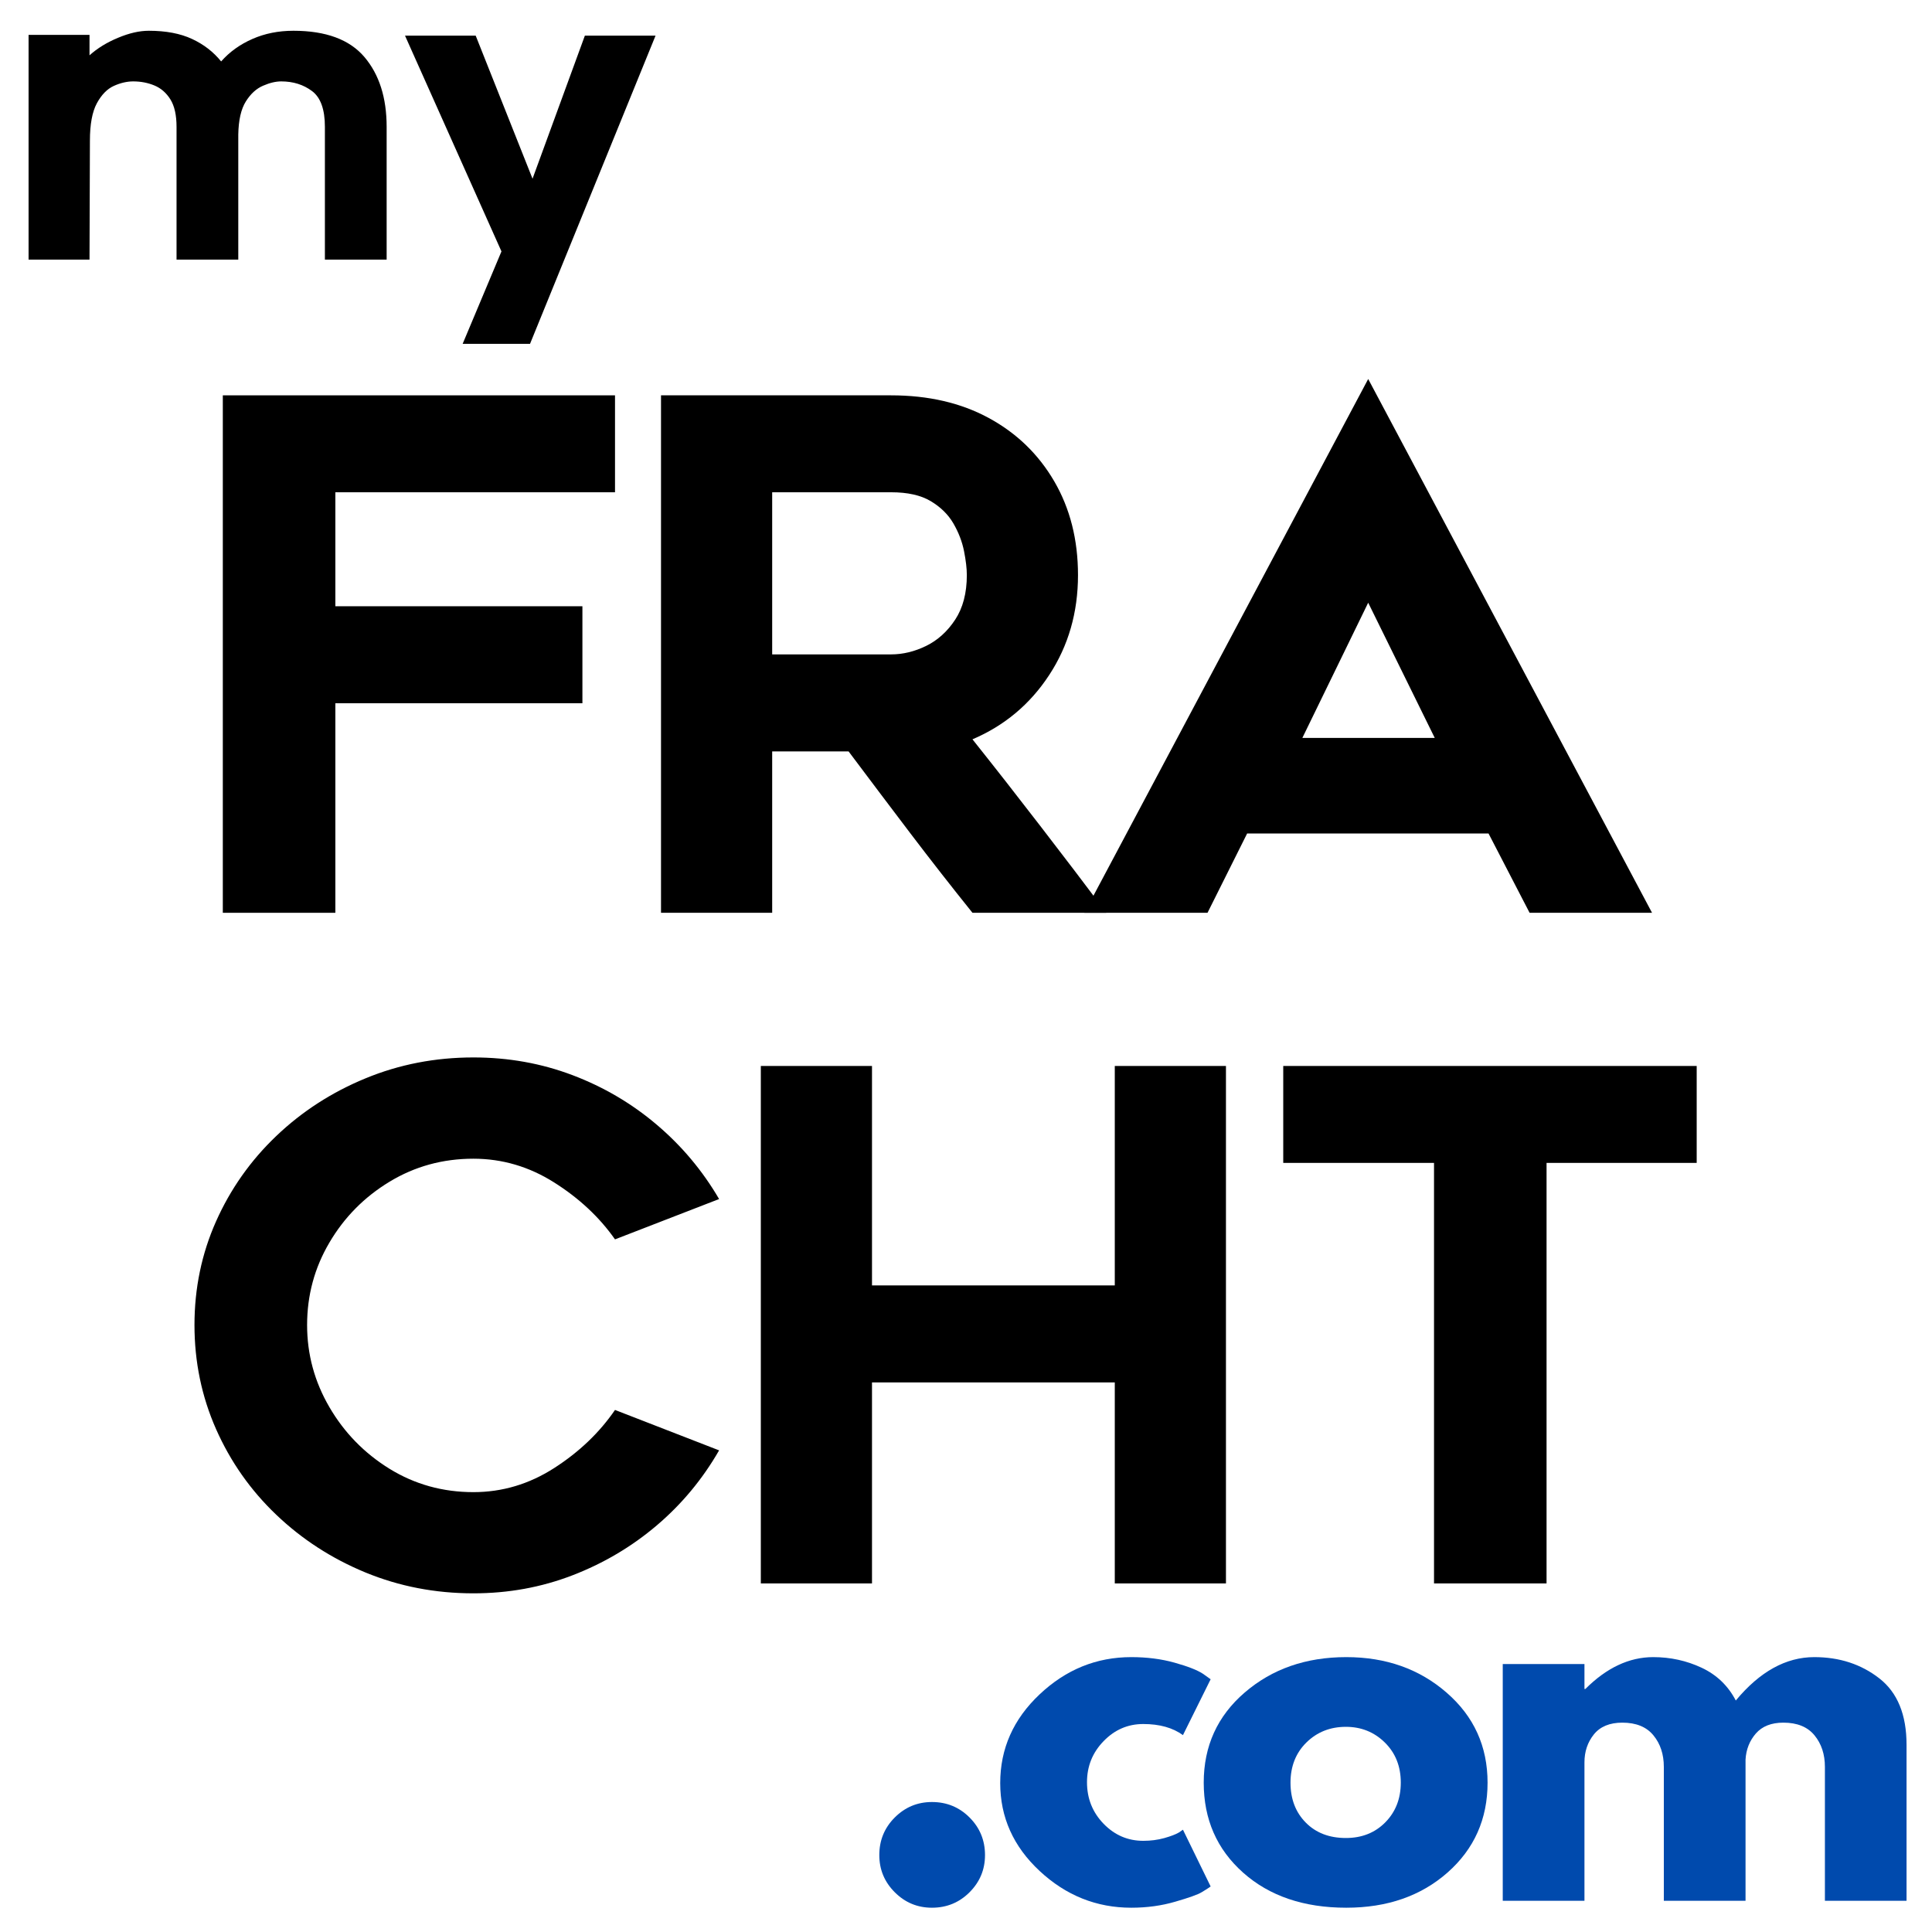
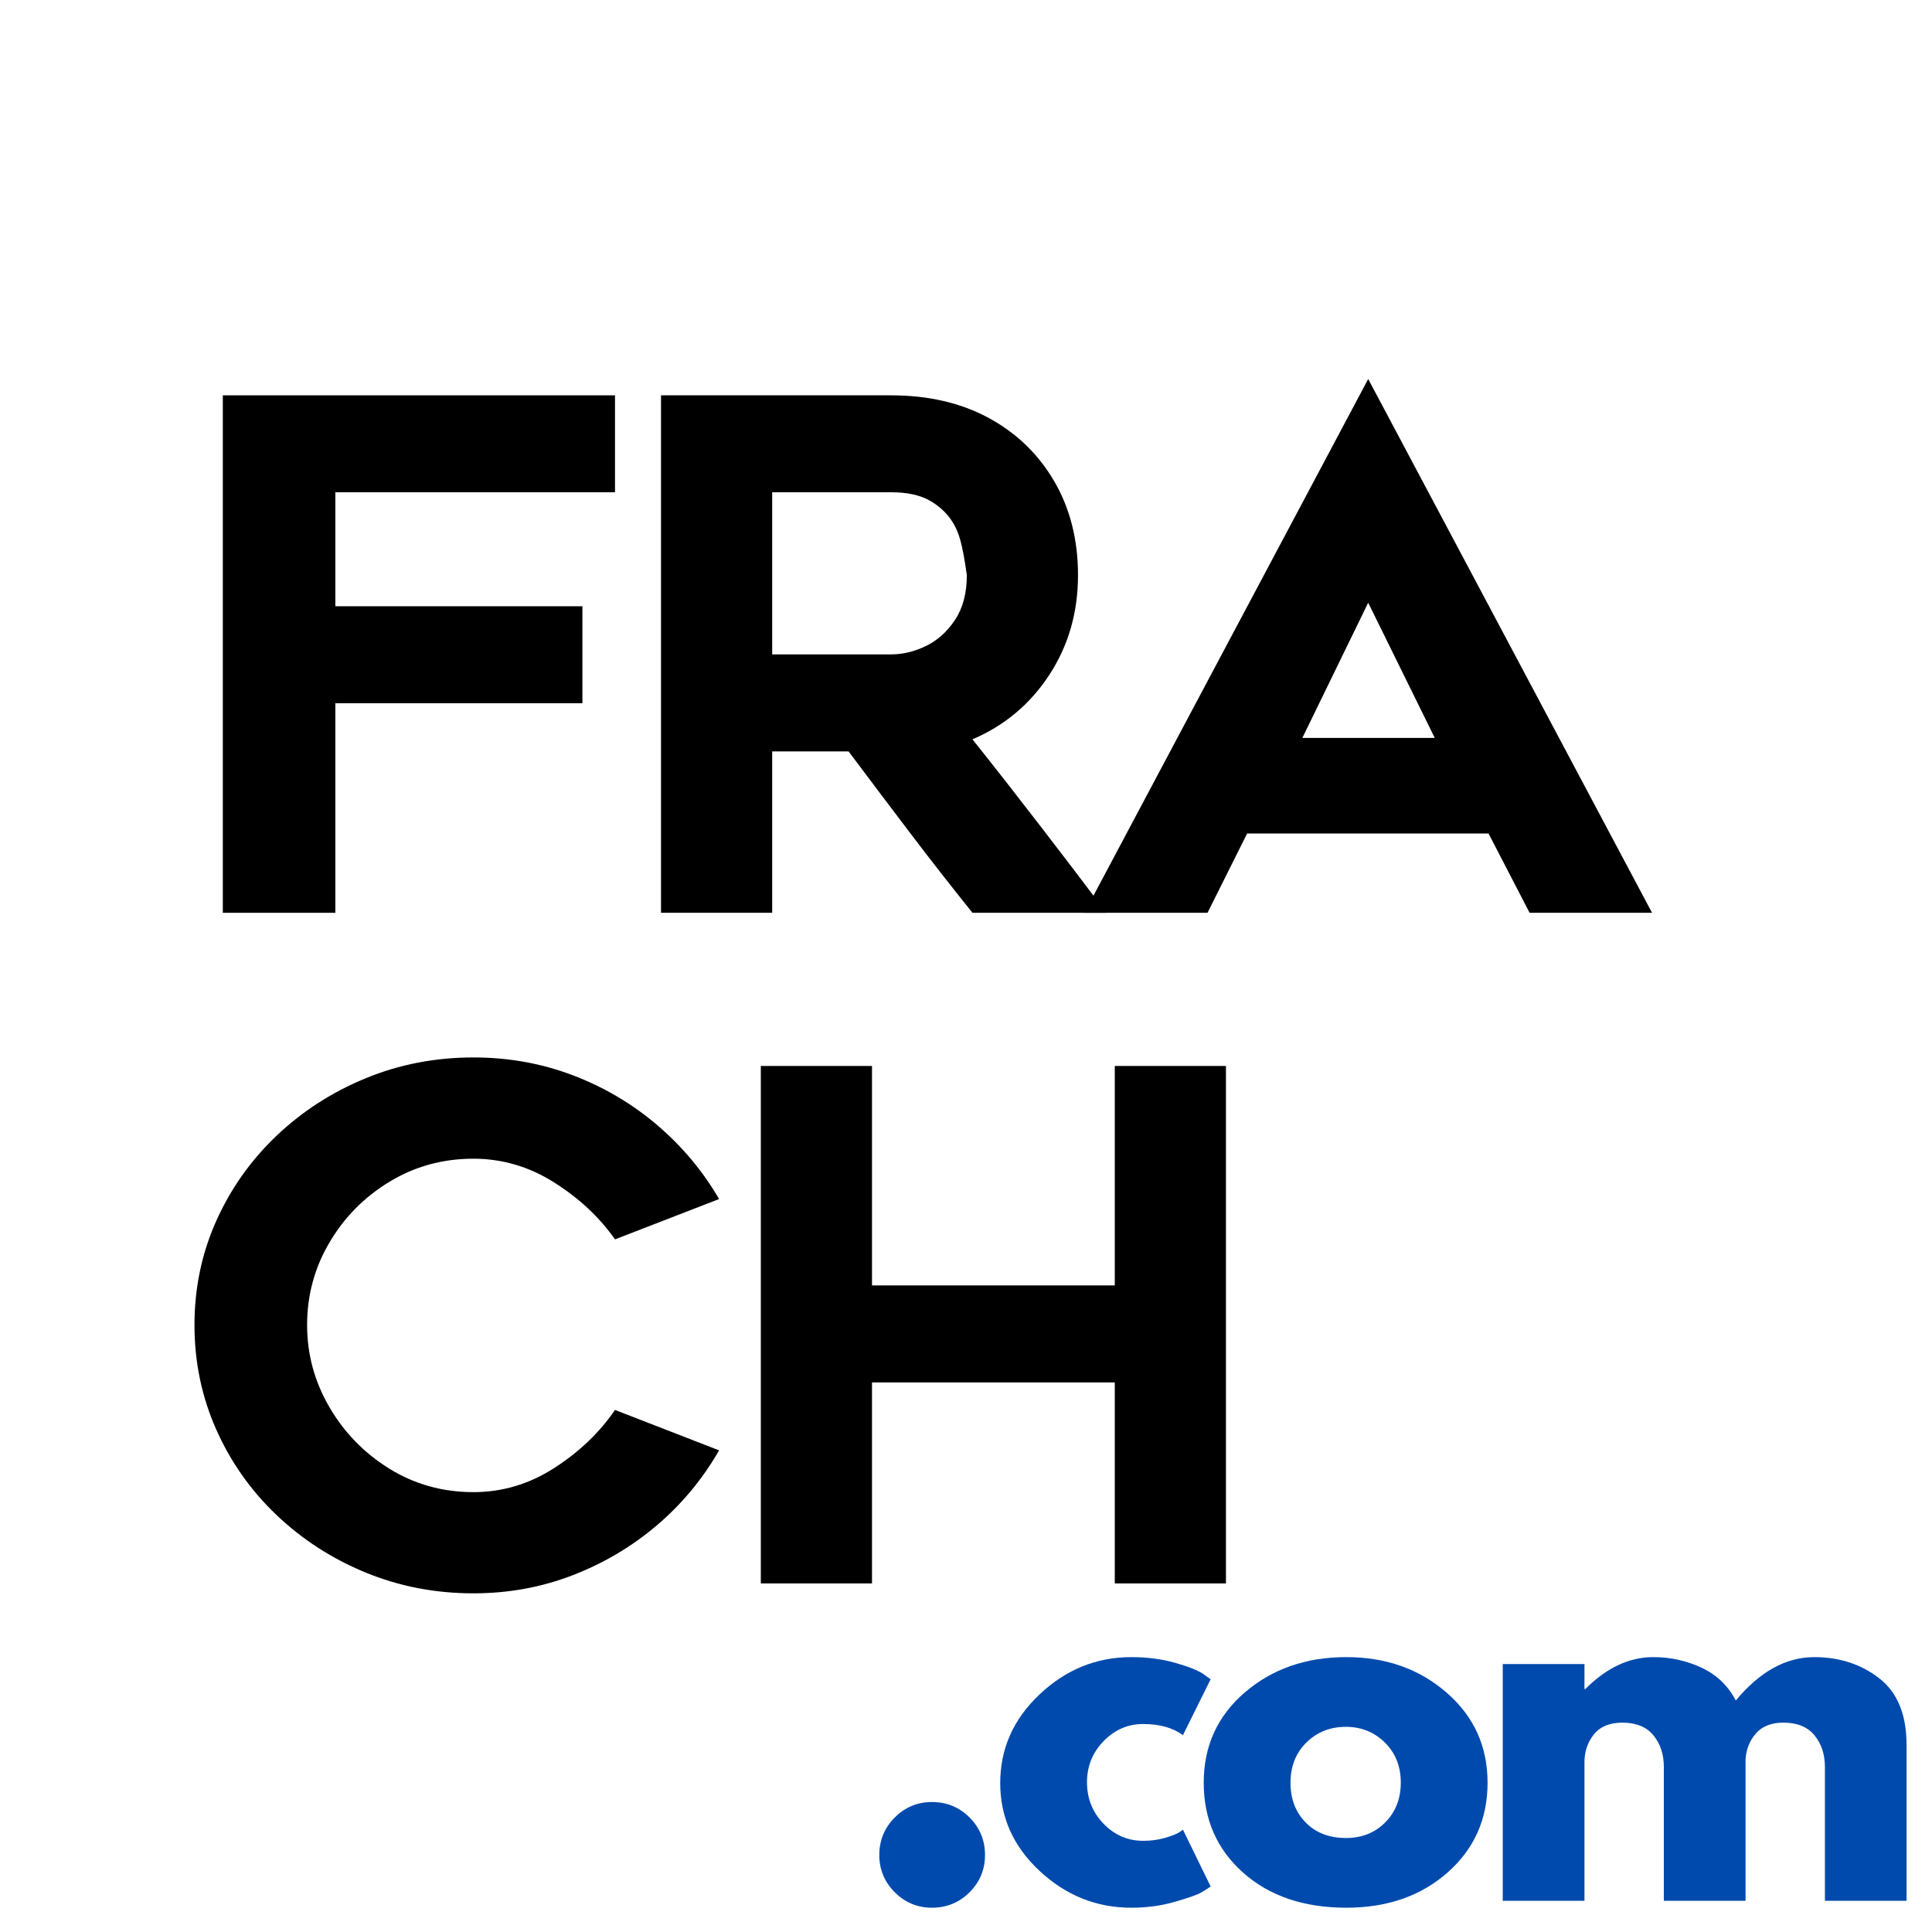
<svg xmlns="http://www.w3.org/2000/svg" width="500" zoomAndPan="magnify" viewBox="0 0 375 375" height="500" preserveAspectRatio="xMidYMid meet" version="1.0">
  <defs>
    <g />
    <clipPath id="a57bdfb4fe">
      <rect x="0" width="299" y="0" height="292" />
    </clipPath>
    <clipPath id="3a4e316305">
      <rect x="0" width="207" y="0" height="87" />
    </clipPath>
    <clipPath id="78fbe9ea54">
      <path d="M 78 6 L 127.922 6 L 127.922 67 L 78 67 Z M 78 6 " clip-rule="nonzero" />
    </clipPath>
    <clipPath id="b830c67ec0">
-       <rect x="0" width="128" y="0" height="71" />
-     </clipPath>
+       </clipPath>
  </defs>
-   <rect x="-37.5" width="450" fill="#ffffff" y="-37.5" height="450" fill-opacity="1" />
  <rect x="-37.5" width="450" fill="#ffffff" y="-37.5" height="450" fill-opacity="1" />
  <g transform="matrix(1, 0, 0, 1, 32, 51)">
    <g clip-path="url(#a57bdfb4fe)">
      <g fill="#000000" fill-opacity="1">
        <g transform="translate(0.67, 126.173)">
          <g>
            <path d="M 32.422 -81.625 L 32.422 -59.5 L 80.375 -59.5 L 80.375 -40.672 L 32.422 -40.672 L 32.422 0 L 10.578 0 L 10.578 -100.438 L 86.703 -100.438 L 86.703 -81.625 Z M 32.422 -81.625 " />
          </g>
        </g>
      </g>
      <g fill="#000000" fill-opacity="1">
        <g transform="translate(85.583, 126.173)">
          <g>
-             <path d="M 32.297 0 L 10.719 0 L 10.719 -100.438 L 55.375 -100.438 C 62.613 -100.438 68.93 -98.973 74.328 -96.047 C 79.734 -93.117 83.973 -89.02 87.047 -83.75 C 90.117 -78.477 91.656 -72.41 91.656 -65.547 C 91.656 -58.305 89.797 -51.848 86.078 -46.172 C 82.367 -40.492 77.398 -36.328 71.172 -33.672 C 75.484 -28.266 79.879 -22.648 84.359 -16.828 C 88.848 -11.016 93.109 -5.406 97.141 0 L 71.172 0 C 67.055 -5.125 63.051 -10.25 59.156 -15.375 C 55.258 -20.508 51.25 -25.828 47.125 -31.328 L 32.297 -31.328 Z M 32.297 -50.156 L 55.375 -50.156 C 57.664 -50.156 59.93 -50.703 62.172 -51.797 C 64.422 -52.898 66.301 -54.598 67.812 -56.891 C 69.32 -59.18 70.078 -62.066 70.078 -65.547 C 70.078 -66.828 69.895 -68.383 69.531 -70.219 C 69.164 -72.051 68.477 -73.836 67.469 -75.578 C 66.457 -77.316 64.988 -78.758 63.062 -79.906 C 61.145 -81.051 58.582 -81.625 55.375 -81.625 L 32.297 -81.625 Z M 32.297 -50.156 " />
+             <path d="M 32.297 0 L 10.719 0 L 10.719 -100.438 L 55.375 -100.438 C 62.613 -100.438 68.93 -98.973 74.328 -96.047 C 79.734 -93.117 83.973 -89.02 87.047 -83.75 C 90.117 -78.477 91.656 -72.41 91.656 -65.547 C 91.656 -58.305 89.797 -51.848 86.078 -46.172 C 82.367 -40.492 77.398 -36.328 71.172 -33.672 C 75.484 -28.266 79.879 -22.648 84.359 -16.828 C 88.848 -11.016 93.109 -5.406 97.141 0 L 71.172 0 C 67.055 -5.125 63.051 -10.25 59.156 -15.375 C 55.258 -20.508 51.25 -25.828 47.125 -31.328 L 32.297 -31.328 Z M 32.297 -50.156 L 55.375 -50.156 C 57.664 -50.156 59.93 -50.703 62.172 -51.797 C 64.422 -52.898 66.301 -54.598 67.812 -56.891 C 69.32 -59.18 70.078 -62.066 70.078 -65.547 C 69.164 -72.051 68.477 -73.836 67.469 -75.578 C 66.457 -77.316 64.988 -78.758 63.062 -79.906 C 61.145 -81.051 58.582 -81.625 55.375 -81.625 L 32.297 -81.625 Z M 32.297 -50.156 " />
          </g>
        </g>
      </g>
      <g fill="#000000" fill-opacity="1">
        <g transform="translate(178.878, 126.173)">
          <g>
            <path d="M -0.406 0 L 54.688 -103.609 L 109.781 0 L 86.016 0 L 78.047 -15.391 L 31.188 -15.391 L 23.5 0 Z M 41.906 -33.938 L 67.609 -33.938 L 54.688 -60.188 Z M 41.906 -33.938 " />
          </g>
        </g>
      </g>
      <g fill="#000000" fill-opacity="1">
        <g transform="translate(0.67, 256.342)">
          <g>
            <path d="M 106.906 -25.828 C 103.695 -20.242 99.664 -15.391 94.812 -11.266 C 89.957 -7.141 84.504 -3.91 78.453 -1.578 C 72.41 0.754 66 1.922 59.219 1.922 C 51.801 1.922 44.816 0.57 38.266 -2.125 C 31.711 -4.832 25.941 -8.566 20.953 -13.328 C 15.961 -18.086 12.066 -23.629 9.266 -29.953 C 6.473 -36.273 5.078 -43.008 5.078 -50.156 C 5.078 -57.301 6.473 -64.008 9.266 -70.281 C 12.066 -76.562 15.961 -82.082 20.953 -86.844 C 25.941 -91.602 31.711 -95.332 38.266 -98.031 C 44.816 -100.738 51.801 -102.094 59.219 -102.094 C 66 -102.094 72.41 -100.945 78.453 -98.656 C 84.504 -96.363 89.957 -93.156 94.812 -89.031 C 99.664 -84.914 103.695 -80.109 106.906 -74.609 L 86.703 -66.781 C 83.68 -71.082 79.742 -74.766 74.891 -77.828 C 70.035 -80.898 64.812 -82.438 59.219 -82.438 C 53.27 -82.438 47.844 -80.945 42.938 -77.969 C 38.039 -75 34.148 -71.062 31.266 -66.156 C 28.379 -61.258 26.938 -55.926 26.938 -50.156 C 26.938 -44.477 28.379 -39.164 31.266 -34.219 C 34.148 -29.27 38.039 -25.281 42.938 -22.25 C 47.844 -19.227 53.27 -17.719 59.219 -17.719 C 64.812 -17.719 70.035 -19.273 74.891 -22.391 C 79.742 -25.504 83.68 -29.266 86.703 -33.672 Z M 106.906 -25.828 " />
          </g>
        </g>
      </g>
      <g fill="#000000" fill-opacity="1">
        <g transform="translate(104.957, 256.342)">
          <g>
            <path d="M 101 -100.438 L 101 0 L 79.422 0 L 79.422 -39.016 L 32.297 -39.016 L 32.297 0 L 10.719 0 L 10.719 -100.438 L 32.297 -100.438 L 32.297 -57.844 L 79.422 -57.844 L 79.422 -100.438 Z M 101 -100.438 " />
          </g>
        </g>
      </g>
      <g fill="#000000" fill-opacity="1">
        <g transform="translate(211.03, 256.342)">
          <g>
-             <path d="M 86.297 -81.625 L 57.156 -81.625 L 57.156 0 L 35.312 0 L 35.312 -81.625 L 6.047 -81.625 L 6.047 -100.438 L 86.297 -100.438 Z M 86.297 -81.625 " />
-           </g>
+             </g>
        </g>
      </g>
    </g>
  </g>
  <g transform="matrix(1, 0, 0, 1, 165, 288)">
    <g clip-path="url(#3a4e316305)">
      <g fill="#004aad" fill-opacity="1">
        <g transform="translate(0.298, 80.943)">
          <g>
            <path d="M 15.594 -19.172 C 18.457 -19.172 20.891 -18.172 22.891 -16.172 C 24.891 -14.172 25.891 -11.738 25.891 -8.875 C 25.891 -6.062 24.891 -3.656 22.891 -1.656 C 20.891 0.344 18.457 1.344 15.594 1.344 C 12.781 1.344 10.375 0.344 8.375 -1.656 C 6.375 -3.656 5.375 -6.062 5.375 -8.875 C 5.375 -11.738 6.375 -14.172 8.375 -16.172 C 10.375 -18.172 12.781 -19.172 15.594 -19.172 Z M 15.594 -19.172 " />
          </g>
        </g>
      </g>
      <g fill="#004aad" fill-opacity="1">
        <g transform="translate(27.079, 80.943)">
          <g>
            <path d="M 29.828 -34.312 C 26.836 -34.312 24.27 -33.203 22.125 -30.984 C 19.977 -28.773 18.906 -26.117 18.906 -23.016 C 18.906 -19.859 19.977 -17.172 22.125 -14.953 C 24.27 -12.742 26.836 -11.641 29.828 -11.641 C 31.266 -11.641 32.625 -11.816 33.906 -12.172 C 35.188 -12.535 36.129 -12.895 36.734 -13.25 L 37.531 -13.797 L 42.906 -2.781 C 42.488 -2.477 41.906 -2.102 41.156 -1.656 C 40.414 -1.207 38.711 -0.598 36.047 0.172 C 33.391 0.953 30.539 1.344 27.5 1.344 C 20.75 1.344 14.82 -1.031 9.719 -5.781 C 4.613 -10.531 2.062 -16.219 2.062 -22.844 C 2.062 -29.531 4.613 -35.273 9.719 -40.078 C 14.82 -44.891 20.75 -47.297 27.5 -47.297 C 30.539 -47.297 33.344 -46.938 35.906 -46.219 C 38.477 -45.5 40.305 -44.785 41.391 -44.078 L 42.906 -43 L 37.531 -32.156 C 35.562 -33.594 32.992 -34.312 29.828 -34.312 Z M 29.828 -34.312 " />
          </g>
        </g>
      </g>
      <g fill="#004aad" fill-opacity="1">
        <g transform="translate(66.58, 80.943)">
          <g>
            <path d="M 9.719 -5.453 C 4.613 -9.992 2.062 -15.816 2.062 -22.922 C 2.062 -30.035 4.719 -35.875 10.031 -40.438 C 15.344 -45.008 21.91 -47.297 29.734 -47.297 C 37.441 -47.297 43.938 -44.992 49.219 -40.391 C 54.508 -35.797 57.156 -29.973 57.156 -22.922 C 57.156 -15.879 54.57 -10.07 49.406 -5.5 C 44.238 -0.938 37.68 1.344 29.734 1.344 C 21.492 1.344 14.82 -0.922 9.719 -5.453 Z M 21.984 -30.719 C 19.93 -28.688 18.906 -26.086 18.906 -22.922 C 18.906 -19.766 19.891 -17.188 21.859 -15.188 C 23.828 -13.188 26.426 -12.188 29.656 -12.188 C 32.758 -12.188 35.312 -13.203 37.312 -15.234 C 39.312 -17.266 40.312 -19.832 40.312 -22.938 C 40.312 -26.094 39.281 -28.688 37.219 -30.719 C 35.156 -32.75 32.633 -33.766 29.656 -33.766 C 26.602 -33.766 24.047 -32.75 21.984 -30.719 Z M 21.984 -30.719 " />
          </g>
        </g>
      </g>
      <g fill="#004aad" fill-opacity="1">
        <g transform="translate(121.308, 80.943)">
          <g>
            <path d="M 5.375 0 L 5.375 -45.953 L 21.234 -45.953 L 21.234 -41.109 L 21.406 -41.109 C 25.531 -45.234 29.922 -47.297 34.578 -47.297 C 37.922 -47.297 41.055 -46.609 43.984 -45.234 C 46.91 -43.859 49.117 -41.738 50.609 -38.875 C 55.266 -44.488 60.344 -47.297 65.844 -47.297 C 70.738 -47.297 74.945 -45.922 78.469 -43.172 C 81.988 -40.43 83.75 -36.133 83.75 -30.281 L 83.75 0 L 67.906 0 L 67.906 -25.984 C 67.906 -28.43 67.234 -30.473 65.891 -32.109 C 64.547 -33.754 62.531 -34.578 59.844 -34.578 C 57.508 -34.578 55.727 -33.875 54.5 -32.469 C 53.281 -31.062 52.613 -29.375 52.5 -27.406 L 52.5 0 L 36.641 0 L 36.641 -25.984 C 36.641 -28.43 35.969 -30.473 34.625 -32.109 C 33.281 -33.754 31.266 -34.578 28.578 -34.578 C 26.129 -34.578 24.289 -33.816 23.062 -32.297 C 21.844 -30.773 21.234 -28.969 21.234 -26.875 L 21.234 0 Z M 5.375 0 " />
          </g>
        </g>
      </g>
    </g>
  </g>
  <g transform="matrix(1, 0, 0, 1, 0, 0)">
    <g clip-path="url(#b830c67ec0)">
      <g fill="#000000" fill-opacity="1">
        <g transform="translate(0, 50.393)">
          <g>
            <path d="M 56.953 -44.422 C 63.242 -44.422 67.832 -42.727 70.719 -39.344 C 73.602 -35.957 75.047 -31.438 75.047 -25.781 L 75.047 0 L 63.062 0 L 63.062 -25.781 C 63.062 -29.164 62.227 -31.477 60.562 -32.719 C 58.895 -33.969 56.898 -34.594 54.578 -34.594 C 53.516 -34.594 52.336 -34.312 51.047 -33.75 C 49.754 -33.195 48.645 -32.18 47.719 -30.703 C 46.789 -29.223 46.301 -27.082 46.25 -24.281 L 46.25 0 L 34.266 0 L 34.266 -25.781 C 34.266 -28.051 33.867 -29.82 33.078 -31.094 C 32.285 -32.363 31.254 -33.266 29.984 -33.797 C 28.711 -34.328 27.336 -34.594 25.859 -34.594 C 24.641 -34.594 23.383 -34.301 22.094 -33.719 C 20.801 -33.133 19.703 -32.008 18.797 -30.344 C 17.898 -28.676 17.453 -26.254 17.453 -23.078 L 17.375 0 L 5.547 0 L 5.547 -43.625 L 17.375 -43.625 L 17.375 -39.656 C 18.906 -41.031 20.754 -42.164 22.922 -43.062 C 25.086 -43.969 27.07 -44.422 28.875 -44.422 C 32.207 -44.422 35.008 -43.891 37.281 -42.828 C 39.551 -41.773 41.43 -40.32 42.922 -38.469 C 44.555 -40.32 46.578 -41.773 48.984 -42.828 C 51.391 -43.891 54.047 -44.422 56.953 -44.422 Z M 56.953 -44.422 " />
          </g>
        </g>
      </g>
      <g clip-path="url(#78fbe9ea54)">
        <g fill="#000000" fill-opacity="1">
          <g transform="translate(77.895, 50.393)">
            <g>
              <path d="M 24.984 16.344 L 11.906 16.344 L 19.438 -1.594 L 0.719 -43.469 L 14.438 -43.469 L 25.469 -15.703 L 35.625 -43.469 L 49.344 -43.469 Z M 24.984 16.344 " />
            </g>
          </g>
        </g>
      </g>
    </g>
  </g>
</svg>